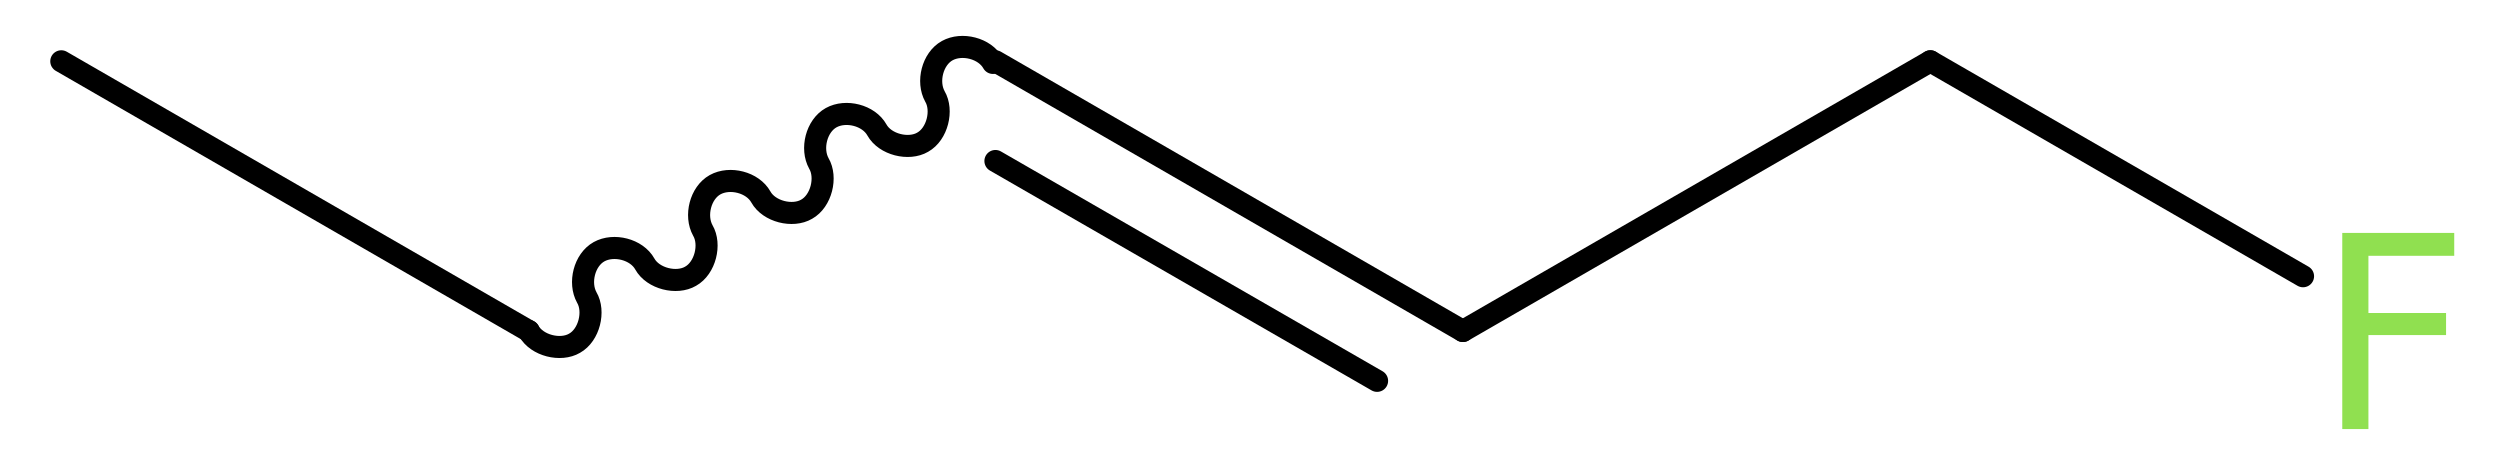
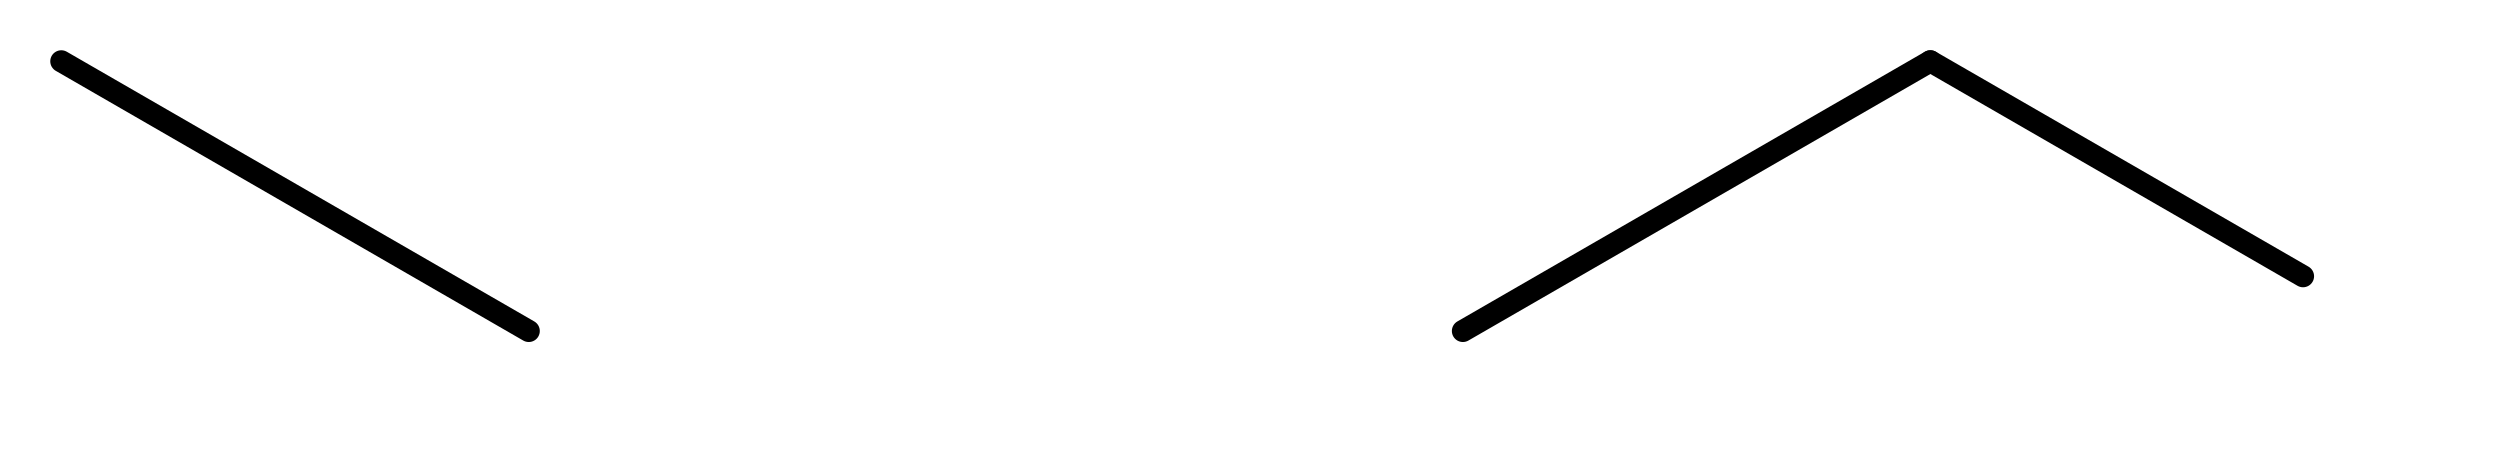
<svg xmlns="http://www.w3.org/2000/svg" version="1.2" width="30.59mm" height="5.81mm" viewBox="0 0 30.59 5.81">
  <desc>Generated by the Chemistry Development Kit (http://github.com/cdk)</desc>
  <g stroke-linecap="round" stroke-linejoin="round" stroke="#000000" stroke-width=".27" fill="#90E050">
-     <rect x=".0" y=".0" width="31.0" height="6.0" fill="#FFFFFF" stroke="none" />
    <g id="mol1" class="mol">
      <line id="mol1bnd1" class="bond" x1=".75" y1=".75" x2="6.47" y2="4.05" />
-       <path id="mol1bnd2" class="bond" d="M6.47 4.05c.1 .18 .39 .25 .56 .15c.18 -.1 .25 -.39 .15 -.56c-.1 -.18 -.03 -.46 .15 -.56c.18 -.1 .46 -.03 .56 .15c.1 .18 .39 .25 .56 .15c.18 -.1 .25 -.39 .15 -.56c-.1 -.18 -.03 -.46 .15 -.56c.18 -.1 .46 -.03 .56 .15c.1 .18 .39 .25 .56 .15c.18 -.1 .25 -.39 .15 -.56c-.1 -.18 -.03 -.46 .15 -.56c.18 -.1 .46 -.03 .56 .15c.1 .18 .39 .25 .56 .15c.18 -.1 .25 -.39 .15 -.56c-.1 -.18 -.03 -.46 .15 -.56c.18 -.1 .46 -.03 .56 .15" fill="none" stroke="#000000" stroke-width=".27" />
      <g id="mol1bnd3" class="bond">
-         <line x1="12.18" y1=".75" x2="17.9" y2="4.05" />
-         <line x1="12.18" y1="1.97" x2="16.85" y2="4.66" />
-       </g>
+         </g>
      <line id="mol1bnd4" class="bond" x1="17.9" y1="4.05" x2="23.62" y2=".75" />
      <line id="mol1bnd5" class="bond" x1="23.62" y1=".75" x2="28.18" y2="3.38" />
-       <path id="mol1atm6" class="atom" d="M28.65 2.85h1.38v.28h-1.05v.7h.95v.27h-.95v1.15h-.32v-2.4z" stroke="none" />
    </g>
  </g>
</svg>